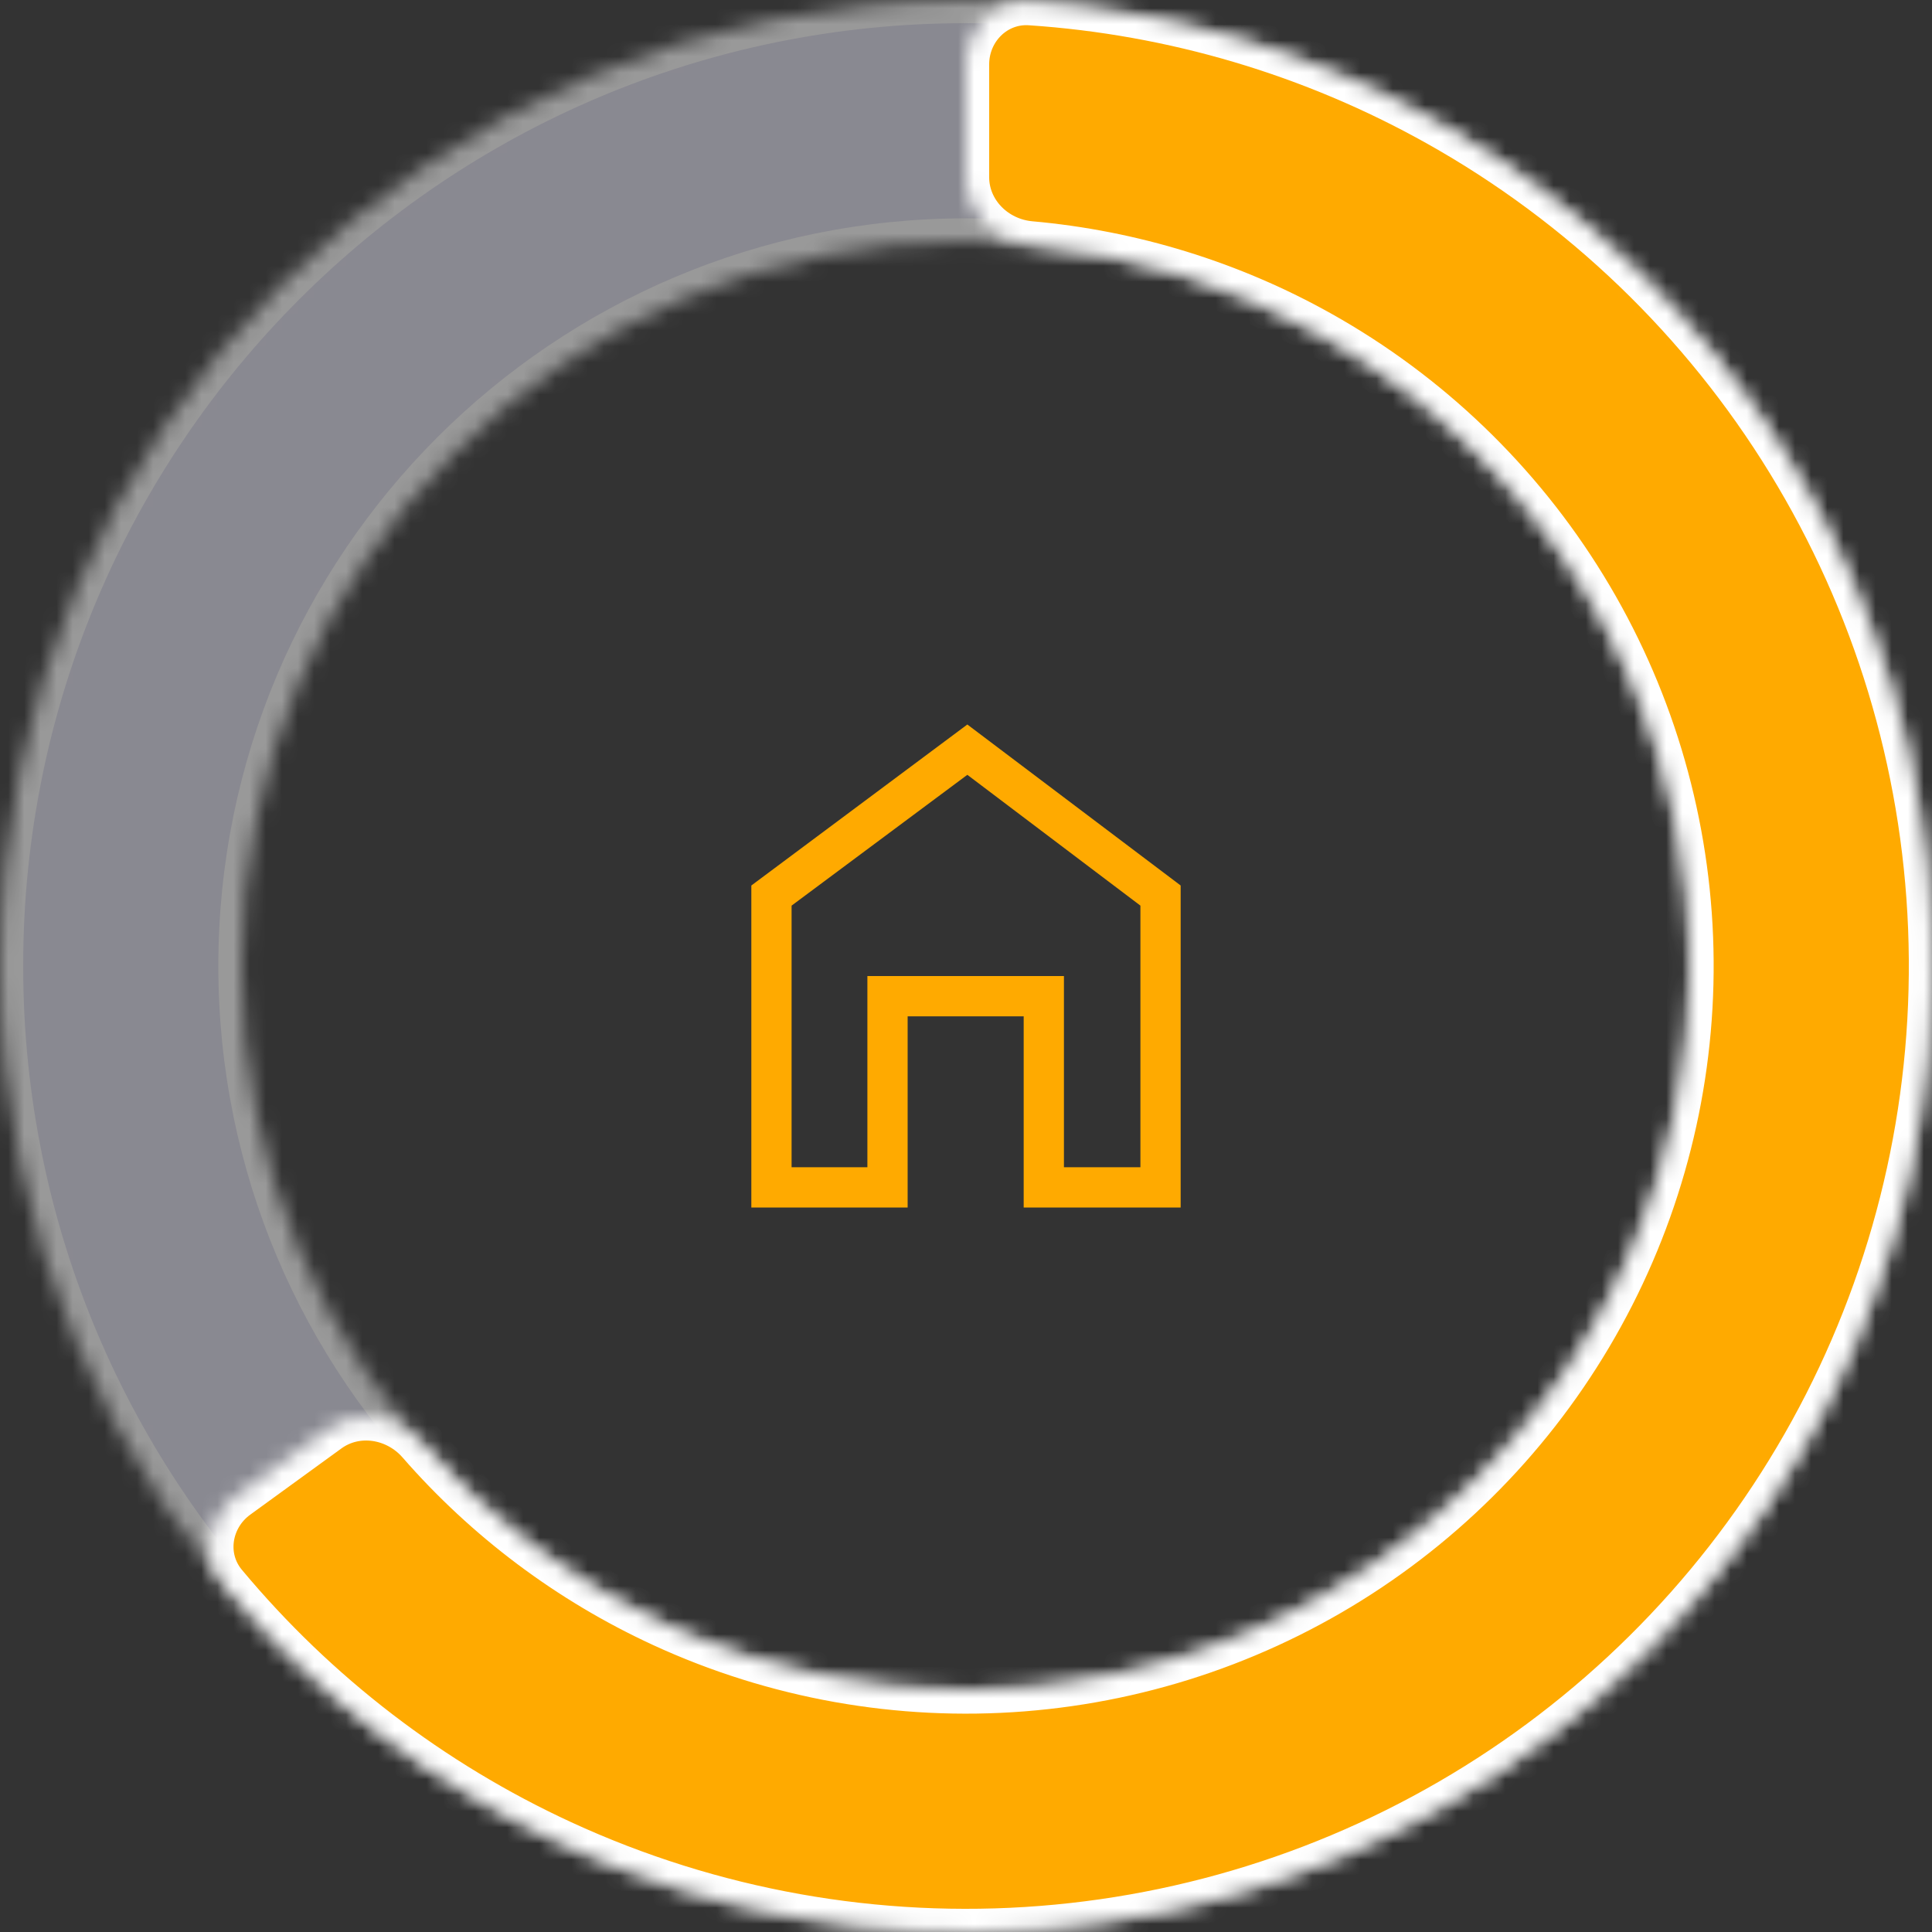
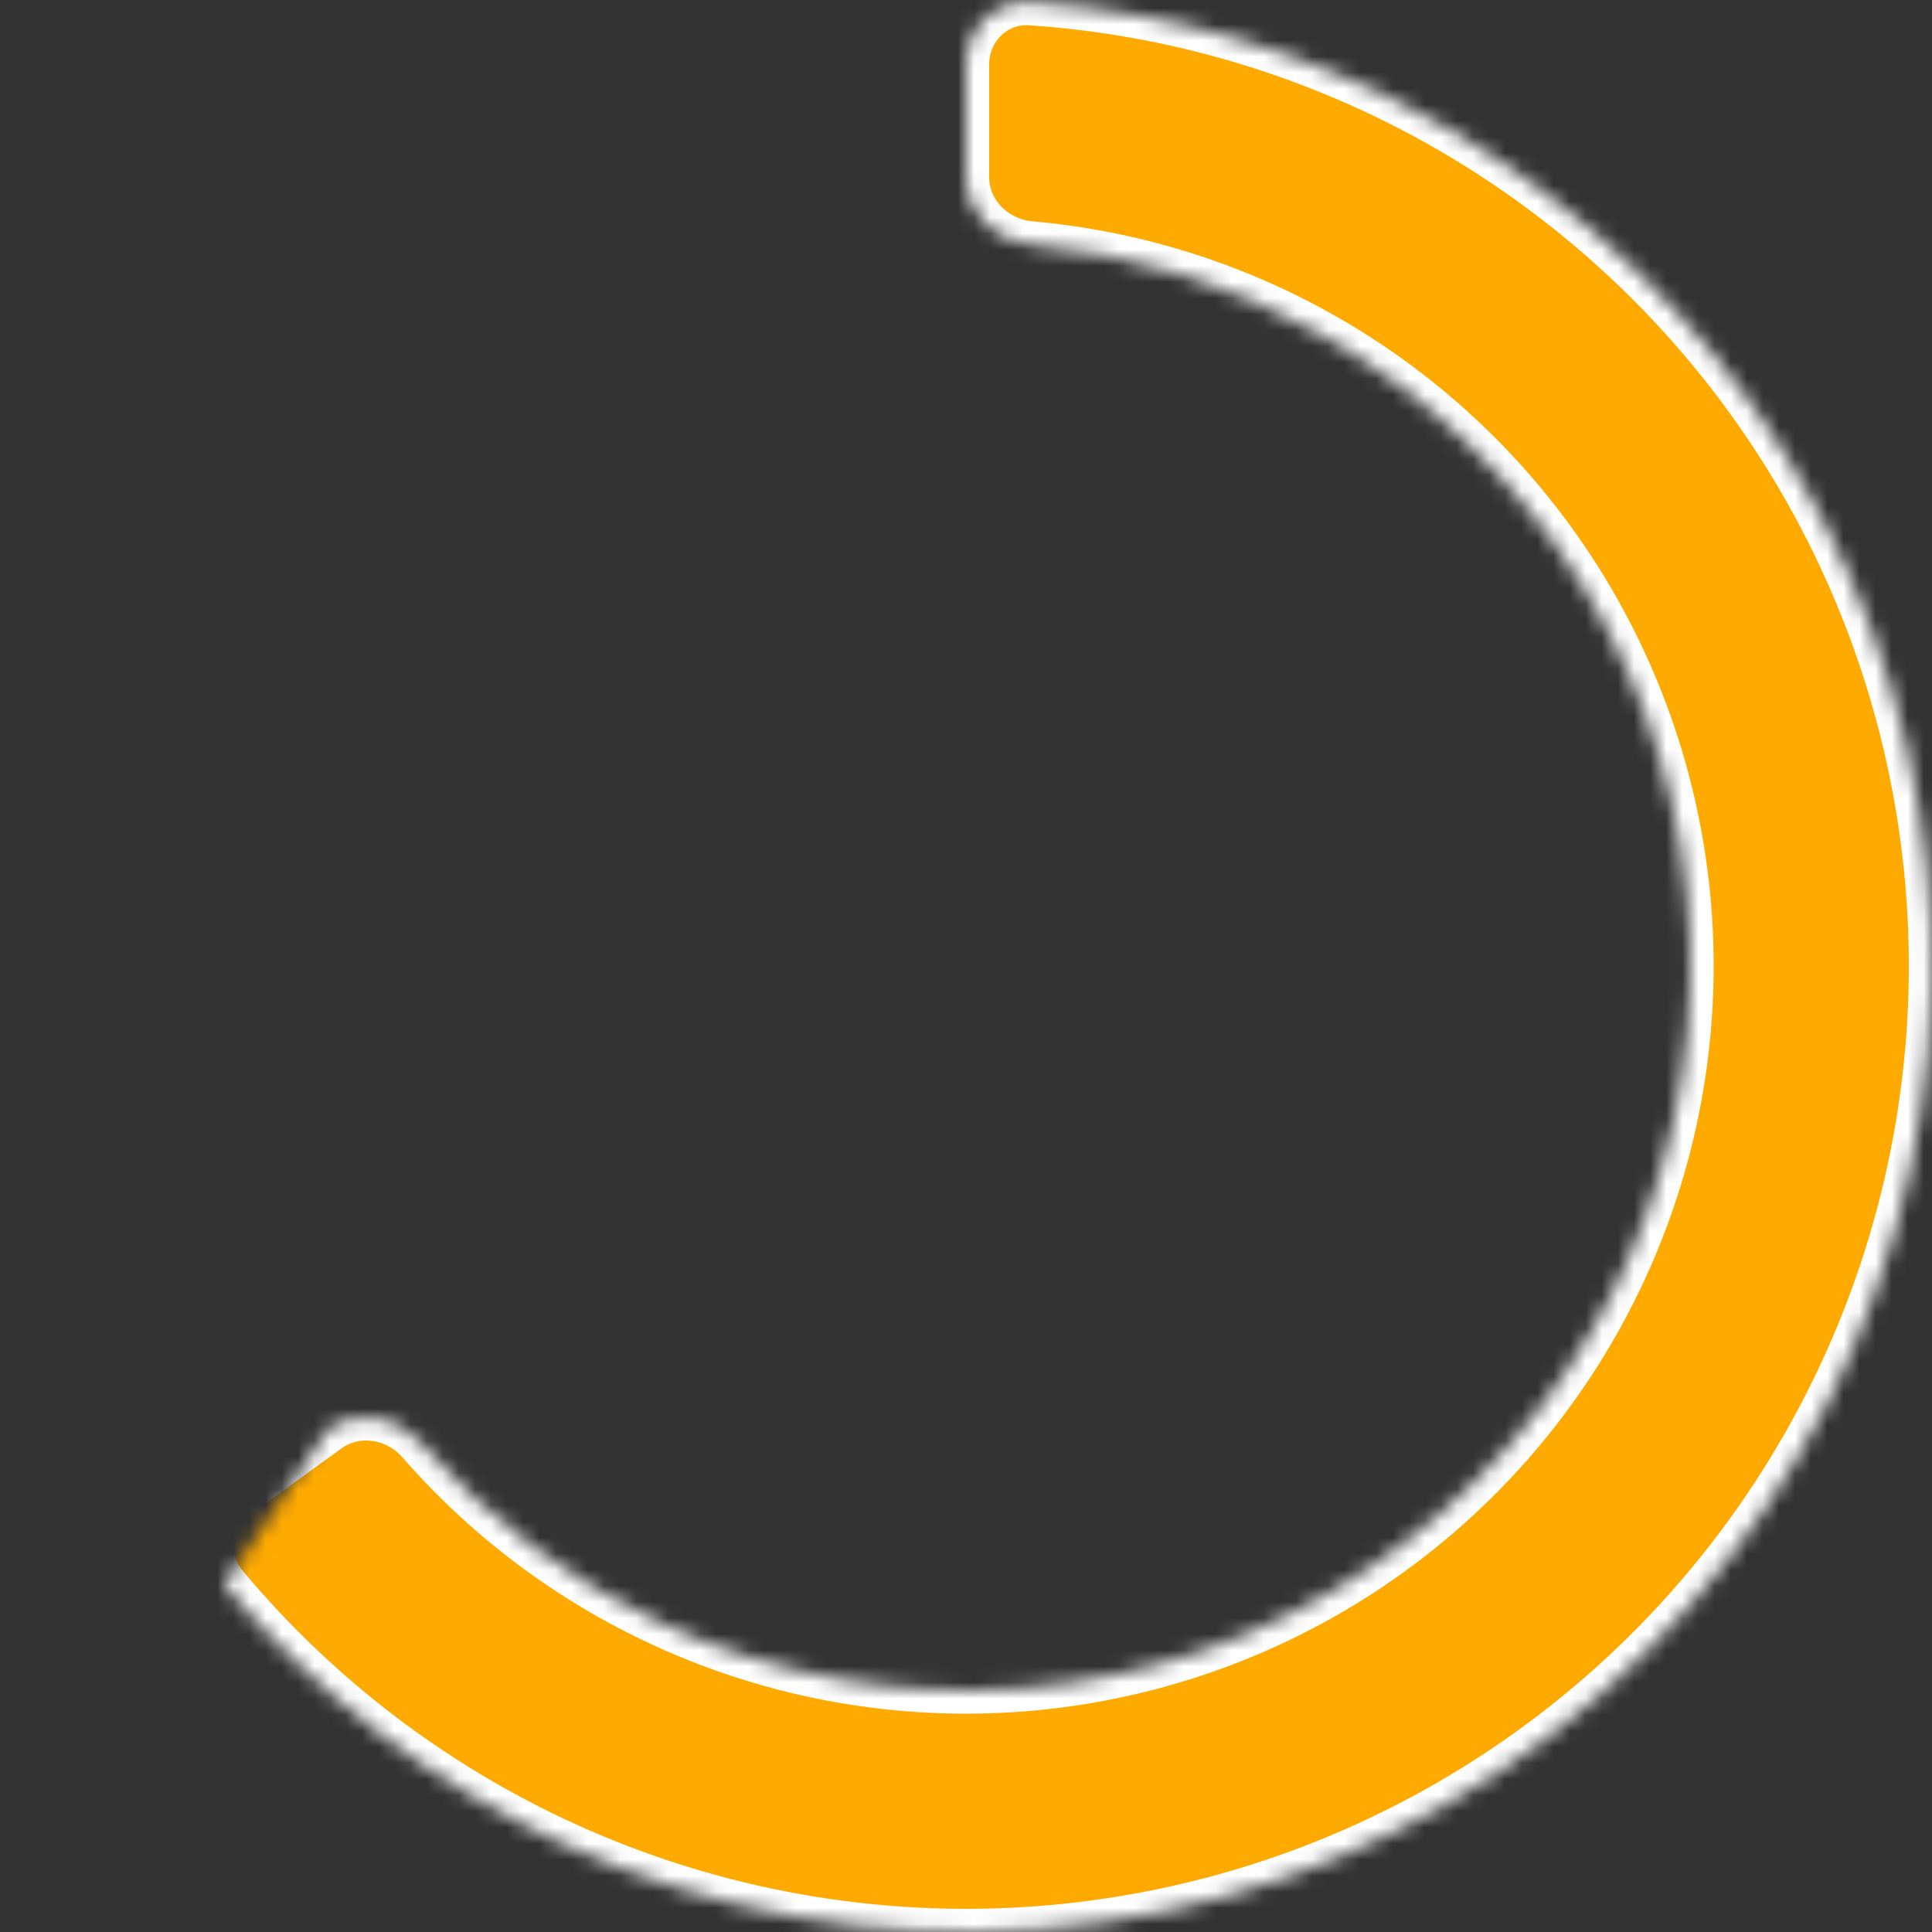
<svg xmlns="http://www.w3.org/2000/svg" width="120" height="120" viewBox="0 0 120 120" fill="none">
  <rect x="0" y="0" width="120" height="120" fill="#333333" stroke="none" />
  <g opacity="0.5">
    <mask id="path-1-inside-1_453_2127" fill="white">
      <path d="M120 60C120 93.137 93.137 120 60 120C26.863 120 0 93.137 0 60C0 26.863 26.863 0 60 0C93.137 0 120 26.863 120 60ZM15 60C15 84.853 35.147 105 60 105C84.853 105 105 84.853 105 60C105 35.147 84.853 15 60 15C35.147 15 15 35.147 15 60Z" />
    </mask>
-     <path d="M120 60C120 93.137 93.137 120 60 120C26.863 120 0 93.137 0 60C0 26.863 26.863 0 60 0C93.137 0 120 26.863 120 60ZM15 60C15 84.853 35.147 105 60 105C84.853 105 105 84.853 105 60C105 35.147 84.853 15 60 15C35.147 15 15 35.147 15 60Z" fill="#E0DFEF" stroke="white" stroke-width="2.878" mask="url(#path-1-inside-1_453_2127)" />
  </g>
  <mask id="path-2-inside-2_453_2127" fill="white">
-     <path d="M60 4C60 1.791 61.793 -0.014 63.997 0.133C72.874 0.726 81.526 3.287 89.317 7.65C98.274 12.666 105.794 19.897 111.158 28.65C116.522 37.403 119.551 47.386 119.954 57.644C120.357 67.903 118.121 78.092 113.46 87.239C108.8 96.386 101.87 104.185 93.334 109.888C84.798 115.592 74.942 119.01 64.708 119.815C54.473 120.62 44.203 118.787 34.88 114.489C26.771 110.75 19.613 105.256 13.916 98.422C12.502 96.726 12.908 94.215 14.695 92.916L20.358 88.802C22.145 87.503 24.634 87.913 26.086 89.578C30.248 94.35 35.382 98.203 41.16 100.866C48.153 104.09 55.855 105.465 63.531 104.861C71.206 104.257 78.599 101.694 85.001 97.416C91.403 93.138 96.6 87.29 100.095 80.43C103.591 73.569 105.268 65.927 104.965 58.233C104.663 50.54 102.392 43.052 98.369 36.488C94.346 29.923 88.706 24.5 81.988 20.738C76.436 17.629 70.303 15.74 63.995 15.178C61.794 14.982 60 13.209 60 11V4Z" />
+     <path d="M60 4C60 1.791 61.793 -0.014 63.997 0.133C72.874 0.726 81.526 3.287 89.317 7.65C98.274 12.666 105.794 19.897 111.158 28.65C116.522 37.403 119.551 47.386 119.954 57.644C120.357 67.903 118.121 78.092 113.46 87.239C108.8 96.386 101.87 104.185 93.334 109.888C84.798 115.592 74.942 119.01 64.708 119.815C54.473 120.62 44.203 118.787 34.88 114.489C26.771 110.75 19.613 105.256 13.916 98.422L20.358 88.802C22.145 87.503 24.634 87.913 26.086 89.578C30.248 94.35 35.382 98.203 41.16 100.866C48.153 104.09 55.855 105.465 63.531 104.861C71.206 104.257 78.599 101.694 85.001 97.416C91.403 93.138 96.6 87.29 100.095 80.43C103.591 73.569 105.268 65.927 104.965 58.233C104.663 50.54 102.392 43.052 98.369 36.488C94.346 29.923 88.706 24.5 81.988 20.738C76.436 17.629 70.303 15.74 63.995 15.178C61.794 14.982 60 13.209 60 11V4Z" />
  </mask>
  <path d="M60 4C60 1.791 61.793 -0.014 63.997 0.133C72.874 0.726 81.526 3.287 89.317 7.65C98.274 12.666 105.794 19.897 111.158 28.65C116.522 37.403 119.551 47.386 119.954 57.644C120.357 67.903 118.121 78.092 113.46 87.239C108.8 96.386 101.87 104.185 93.334 109.888C84.798 115.592 74.942 119.01 64.708 119.815C54.473 120.62 44.203 118.787 34.88 114.489C26.771 110.75 19.613 105.256 13.916 98.422C12.502 96.726 12.908 94.215 14.695 92.916L20.358 88.802C22.145 87.503 24.634 87.913 26.086 89.578C30.248 94.35 35.382 98.203 41.16 100.866C48.153 104.09 55.855 105.465 63.531 104.861C71.206 104.257 78.599 101.694 85.001 97.416C91.403 93.138 96.6 87.29 100.095 80.43C103.591 73.569 105.268 65.927 104.965 58.233C104.663 50.54 102.392 43.052 98.369 36.488C94.346 29.923 88.706 24.5 81.988 20.738C76.436 17.629 70.303 15.74 63.995 15.178C61.794 14.982 60 13.209 60 11V4Z" fill="#FFAA00" stroke="white" stroke-width="2.878" mask="url(#path-2-inside-2_453_2127)" />
-   <path d="M46.667 75V55L60.083 45L73.333 55V75H63.583V63.125H56.375V75H46.667ZM49.167 72.5H53.875V60.625H66.083V72.5H70.833V56.25L60.083 48.125L49.167 56.25V72.5Z" fill="#FFAA00" />
</svg>